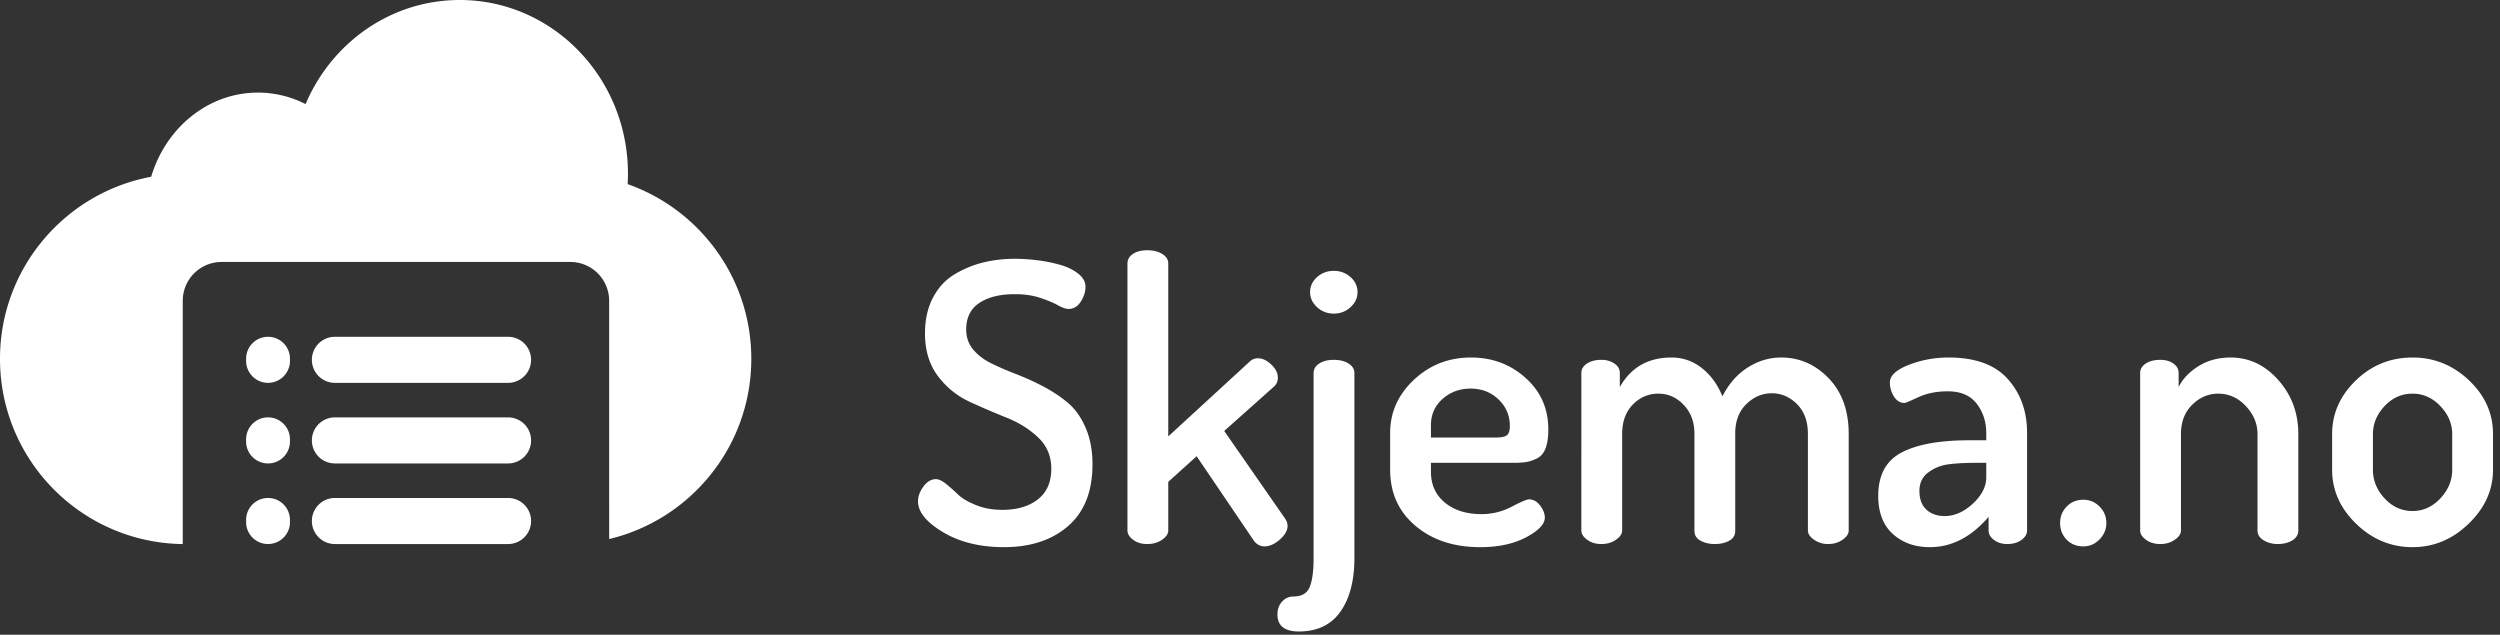
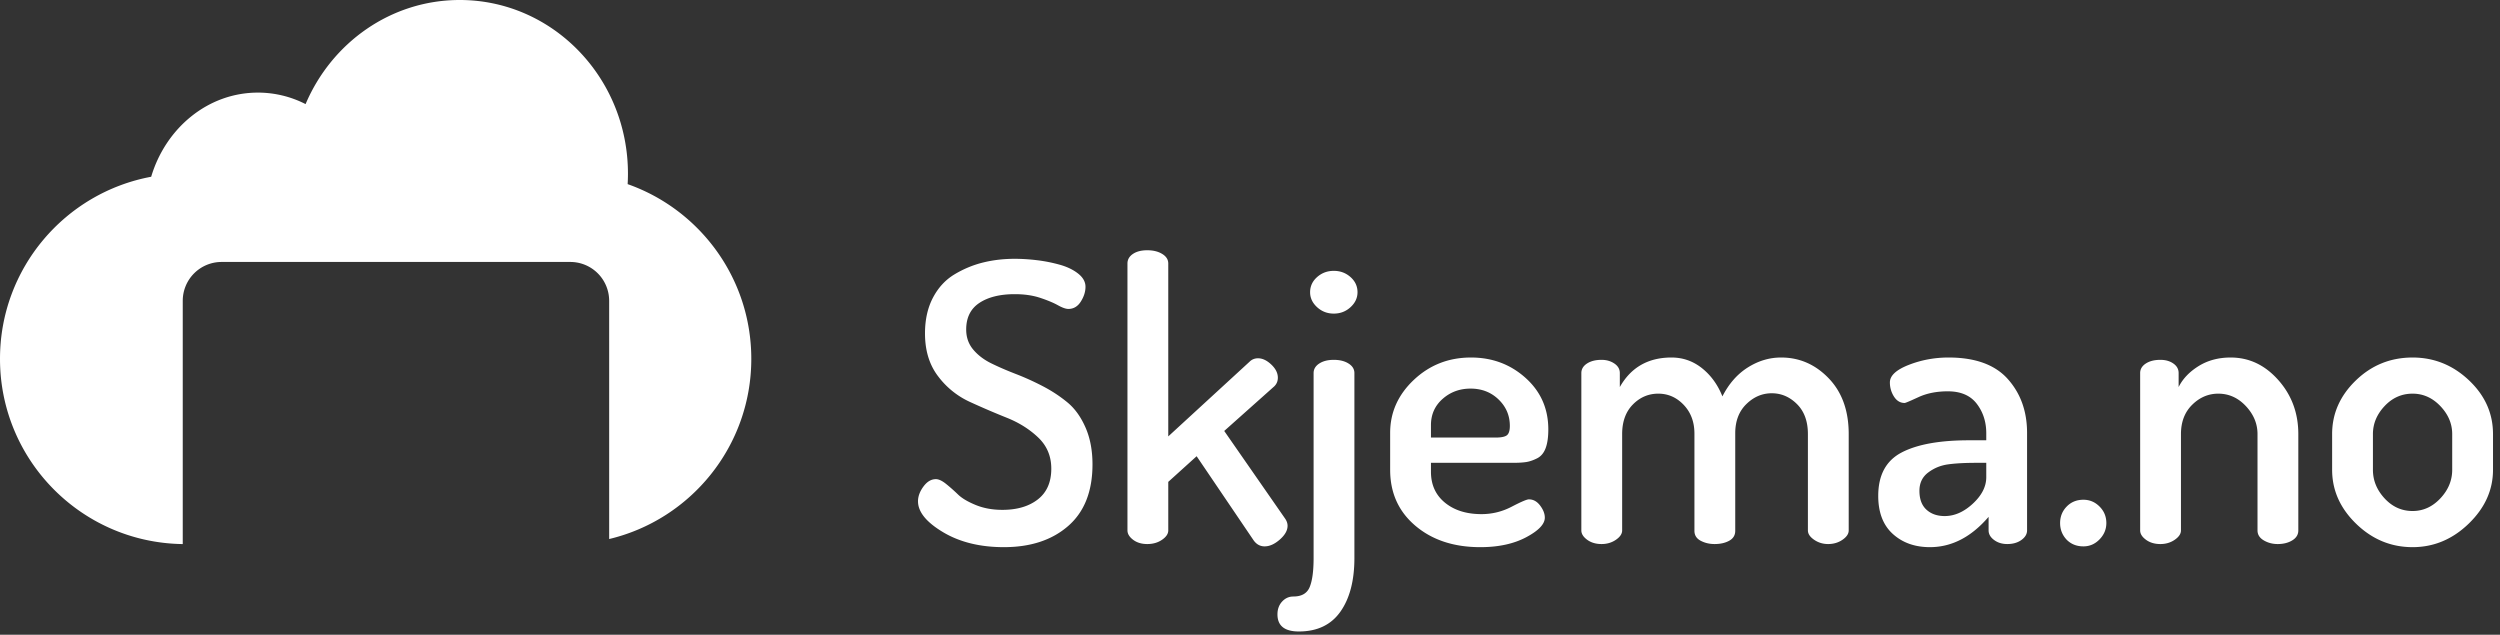
<svg xmlns="http://www.w3.org/2000/svg" width="193" height="49" viewBox="0 0 193 49">
  <rect x="0" y="0" width="193" height="49" fill="#333333" stroke="none" />
  <g fill="#FFF">
    <path d="M70.87 38.7c0-.38.14-.76.42-1.14.28-.38.6-.57.96-.57.22 0 .485.125.795.375.31.25.615.52.915.81.3.29.755.56 1.365.81s1.295.375 2.055.375c1.14 0 2.055-.27 2.745-.81s1.035-1.33 1.035-2.37c0-.96-.335-1.76-1.005-2.4-.67-.64-1.48-1.15-2.43-1.53-.95-.38-1.905-.79-2.865-1.23a6.389 6.389 0 01-2.445-1.98c-.67-.88-1.005-1.98-1.005-3.3 0-1.06.205-1.98.615-2.76.41-.78.965-1.38 1.665-1.8.7-.42 1.435-.725 2.205-.915.77-.19 1.585-.285 2.445-.285.54 0 1.105.035 1.695.105.59.07 1.175.185 1.755.345.58.16 1.06.39 1.44.69.38.3.57.64.57 1.02s-.12.76-.36 1.14c-.24.38-.56.57-.96.57-.171 0-.394-.07-.669-.21l-.141-.075c-.34-.19-.795-.38-1.365-.57-.57-.19-1.225-.285-1.965-.285-1.14 0-2.05.225-2.73.675-.68.45-1.02 1.135-1.02 2.055 0 .6.18 1.115.54 1.545.36.43.825.785 1.395 1.065.456.224.954.445 1.493.662l.412.163c.7.27 1.395.585 2.085.945s1.32.775 1.89 1.245c.57.47 1.035 1.115 1.395 1.935.36.82.54 1.77.54 2.85 0 2.08-.625 3.665-1.875 4.755-1.25 1.09-2.905 1.635-4.965 1.635-1.84 0-3.405-.385-4.695-1.155-1.29-.77-1.935-1.565-1.935-2.385zm16.17 2.25V20.34c0-.3.14-.545.42-.735.28-.19.65-.285 1.11-.285.46 0 .845.095 1.155.285.31.19.465.435.465.735v13.35l6.27-5.76c.18-.18.4-.27.66-.27.34 0 .68.16 1.02.48.34.32.51.66.51 1.02 0 .26-.09.48-.27.66l-3.87 3.45 4.71 6.78c.12.18.18.36.18.54 0 .36-.2.715-.6 1.065-.4.35-.79.525-1.17.525-.34 0-.62-.15-.84-.45l-4.41-6.51-2.19 1.98v3.75c0 .26-.16.5-.48.72-.32.22-.7.33-1.14.33-.44 0-.805-.11-1.095-.33-.29-.22-.435-.46-.435-.72zm11.58 6.48c0-.4.12-.73.36-.99.206-.223.448-.35.727-.382l.143-.008c.64 0 1.06-.245 1.26-.735.2-.49.3-1.235.3-2.235V28.8c0-.3.145-.545.435-.735.29-.19.665-.285 1.125-.285.46 0 .84.095 1.14.285.3.19.45.435.45.735v14.28c0 1.74-.36 3.12-1.08 4.14-.72 1.02-1.79 1.53-3.21 1.53-1.1 0-1.65-.44-1.65-1.32zm2.52-24.87c0-.46.18-.85.54-1.17.36-.32.79-.48 1.29-.48s.93.16 1.29.48c.36.32.54.71.54 1.17 0 .44-.18.825-.54 1.155-.36.33-.79.495-1.29.495s-.93-.165-1.29-.495c-.36-.33-.54-.715-.54-1.155zm6.18 13.71v-2.85c0-1.58.61-2.945 1.83-4.095 1.22-1.15 2.69-1.725 4.41-1.725 1.64 0 3.045.525 4.215 1.575 1.17 1.05 1.755 2.375 1.755 3.975 0 .6-.07 1.085-.21 1.455-.14.37-.36.63-.66.78-.3.15-.58.245-.84.285-.26.04-.6.06-1.02.06h-6.33v.69c0 1 .36 1.795 1.08 2.385.72.59 1.66.885 2.82.885.82 0 1.595-.19 2.325-.57.73-.38 1.175-.57 1.335-.57.34 0 .63.16.87.48.24.32.36.63.36.93 0 .5-.48 1.005-1.44 1.515s-2.14.765-3.54.765c-2.04 0-3.71-.55-5.01-1.65-1.3-1.1-1.95-2.54-1.95-4.32zm3.15-2.49h4.98c.44 0 .735-.06.885-.18.15-.12.225-.36.225-.72 0-.8-.29-1.48-.87-2.04-.58-.56-1.3-.84-2.16-.84-.84 0-1.56.265-2.16.795-.6.53-.9 1.205-.9 2.025v.96zm11.61 7.17V28.8c0-.3.145-.545.435-.735.29-.19.665-.285 1.125-.285.38 0 .71.095.99.285.28.19.42.435.42.735v1.08c.86-1.52 2.19-2.28 3.99-2.28.88 0 1.665.275 2.355.825.69.55 1.215 1.275 1.575 2.175.5-.98 1.155-1.725 1.965-2.235.81-.51 1.665-.765 2.565-.765 1.42 0 2.645.535 3.675 1.605 1.03 1.07 1.545 2.505 1.545 4.305v7.44c0 .26-.16.5-.48.72-.32.22-.69.33-1.11.33-.4 0-.76-.11-1.08-.33-.32-.22-.48-.46-.48-.72v-7.44c0-.98-.28-1.75-.84-2.31-.56-.56-1.21-.84-1.95-.84s-1.395.28-1.965.84c-.57.56-.855 1.31-.855 2.25v7.53c0 .34-.155.595-.465.765-.31.17-.685.255-1.125.255-.4 0-.76-.085-1.08-.255-.32-.17-.48-.425-.48-.765v-7.5c0-.9-.275-1.64-.825-2.22-.55-.58-1.205-.87-1.965-.87s-1.415.28-1.965.84c-.55.56-.825 1.32-.825 2.28v7.44c0 .26-.16.5-.48.72-.32.22-.69.33-1.11.33-.44 0-.81-.11-1.11-.33-.3-.22-.45-.46-.45-.72zM145 38.28c0-1.6.6-2.715 1.8-3.345 1.2-.63 2.94-.945 5.22-.945h1.32v-.54c0-.88-.245-1.64-.735-2.28-.49-.64-1.235-.96-2.235-.96-.86 0-1.615.15-2.265.45l-.552.25c-.302.133-.473.2-.513.2-.34 0-.615-.165-.825-.495a1.998 1.998 0 01-.315-1.095c0-.52.485-.97 1.455-1.35.97-.38 1.995-.57 3.075-.57 2.06 0 3.585.555 4.575 1.665.99 1.11 1.485 2.495 1.485 4.155v7.53c0 .28-.145.525-.435.735-.29.21-.655.315-1.095.315-.4 0-.74-.105-1.02-.315-.28-.21-.42-.455-.42-.735V39.9c-1.34 1.56-2.85 2.34-4.53 2.34-1.16 0-2.115-.34-2.865-1.02-.75-.68-1.125-1.66-1.125-2.94zm3.18-.39c0 .64.18 1.125.54 1.455.36.33.83.495 1.41.495.76 0 1.485-.32 2.175-.96.69-.64 1.035-1.32 1.035-2.04v-1.11h-.75c-.9 0-1.635.04-2.205.12-.57.08-1.08.29-1.53.63-.45.34-.675.81-.675 1.41zm11.37 3.78c-.34-.36-.51-.79-.51-1.29s.17-.925.51-1.275c.34-.35.77-.525 1.29-.525.48 0 .895.175 1.245.525.35.35.525.775.525 1.275 0 .48-.175.9-.525 1.26-.35.36-.765.54-1.245.54-.52 0-.95-.17-1.29-.51zm26.7-14.07c1.66 0 3.11.585 4.35 1.755 1.24 1.17 1.86 2.555 1.86 4.155v2.76c0 1.56-.625 2.945-1.875 4.155-1.25 1.21-2.695 1.815-4.335 1.815-1.66 0-3.11-.6-4.35-1.8-1.24-1.2-1.86-2.59-1.86-4.17v-2.76c0-1.58.61-2.96 1.83-4.14 1.22-1.18 2.68-1.77 4.38-1.77zm-14.04 0c1.42 0 2.645.58 3.675 1.74 1.03 1.16 1.545 2.55 1.545 4.17v7.44c0 .32-.155.575-.465.765-.31.19-.685.285-1.125.285-.4 0-.76-.095-1.08-.285-.32-.19-.48-.445-.48-.765v-7.44c0-.8-.3-1.52-.9-2.16-.6-.64-1.31-.96-2.13-.96-.76 0-1.43.285-2.01.855-.58.57-.87 1.325-.87 2.265v7.44c0 .26-.16.5-.48.72-.32.22-.69.33-1.11.33-.44 0-.81-.11-1.11-.33-.3-.22-.45-.46-.45-.72V28.8c0-.3.145-.545.435-.735.29-.19.665-.285 1.125-.285.4 0 .735.095 1.005.285.27.19.405.435.405.735v1.08c.32-.64.835-1.18 1.545-1.62.71-.44 1.535-.66 2.475-.66zm14.04 2.79c-.84 0-1.56.32-2.16.96-.6.64-.9 1.36-.9 2.16v2.76c0 .82.3 1.555.9 2.205.6.65 1.32.975 2.16.975.82 0 1.535-.325 2.145-.975.61-.65.915-1.385.915-2.205v-2.76c0-.8-.305-1.52-.915-2.16-.61-.64-1.325-.96-2.145-.96zM35.493 0c7.171 0 12.985 6.002 12.985 13.405 0 .272-.008.542-.024.81C54.014 16.172 58 21.472 58 27.704c0 6.75-4.68 12.41-10.972 13.909l-.001-18.39a3 3 0 00-3-3H17.108a3 3 0 00-3 3V42h-.124C6.232 41.832 0 35.496 0 27.704c0-7 5.03-12.824 11.671-14.058 1.124-3.77 4.388-6.497 8.24-6.497a8.07 8.07 0 013.68.888C25.596 3.306 30.17 0 35.493 0z" />
-     <path d="M39.222 38.444a1.778 1.778 0 010 3.556H25.855a1.778 1.778 0 110-3.556h13.367zm-18.53 0c.935 0 1.693.758 1.693 1.693v.17a1.692 1.692 0 01-3.385 0v-.17c0-.935.758-1.693 1.692-1.693zm18.53-6.222a1.778 1.778 0 110 3.556H25.855a1.778 1.778 0 110-3.556h13.367zm-18.53 0c.935 0 1.693.758 1.693 1.693v.17a1.692 1.692 0 01-3.385 0v-.17c0-.935.758-1.693 1.692-1.693zM39.222 26a1.778 1.778 0 110 3.556H25.855a1.778 1.778 0 010-3.556h13.367zm-18.53 0c.935 0 1.693.758 1.693 1.692v.171a1.692 1.692 0 01-3.385 0v-.17c0-.935.758-1.693 1.692-1.693z" />
  </g>
</svg>